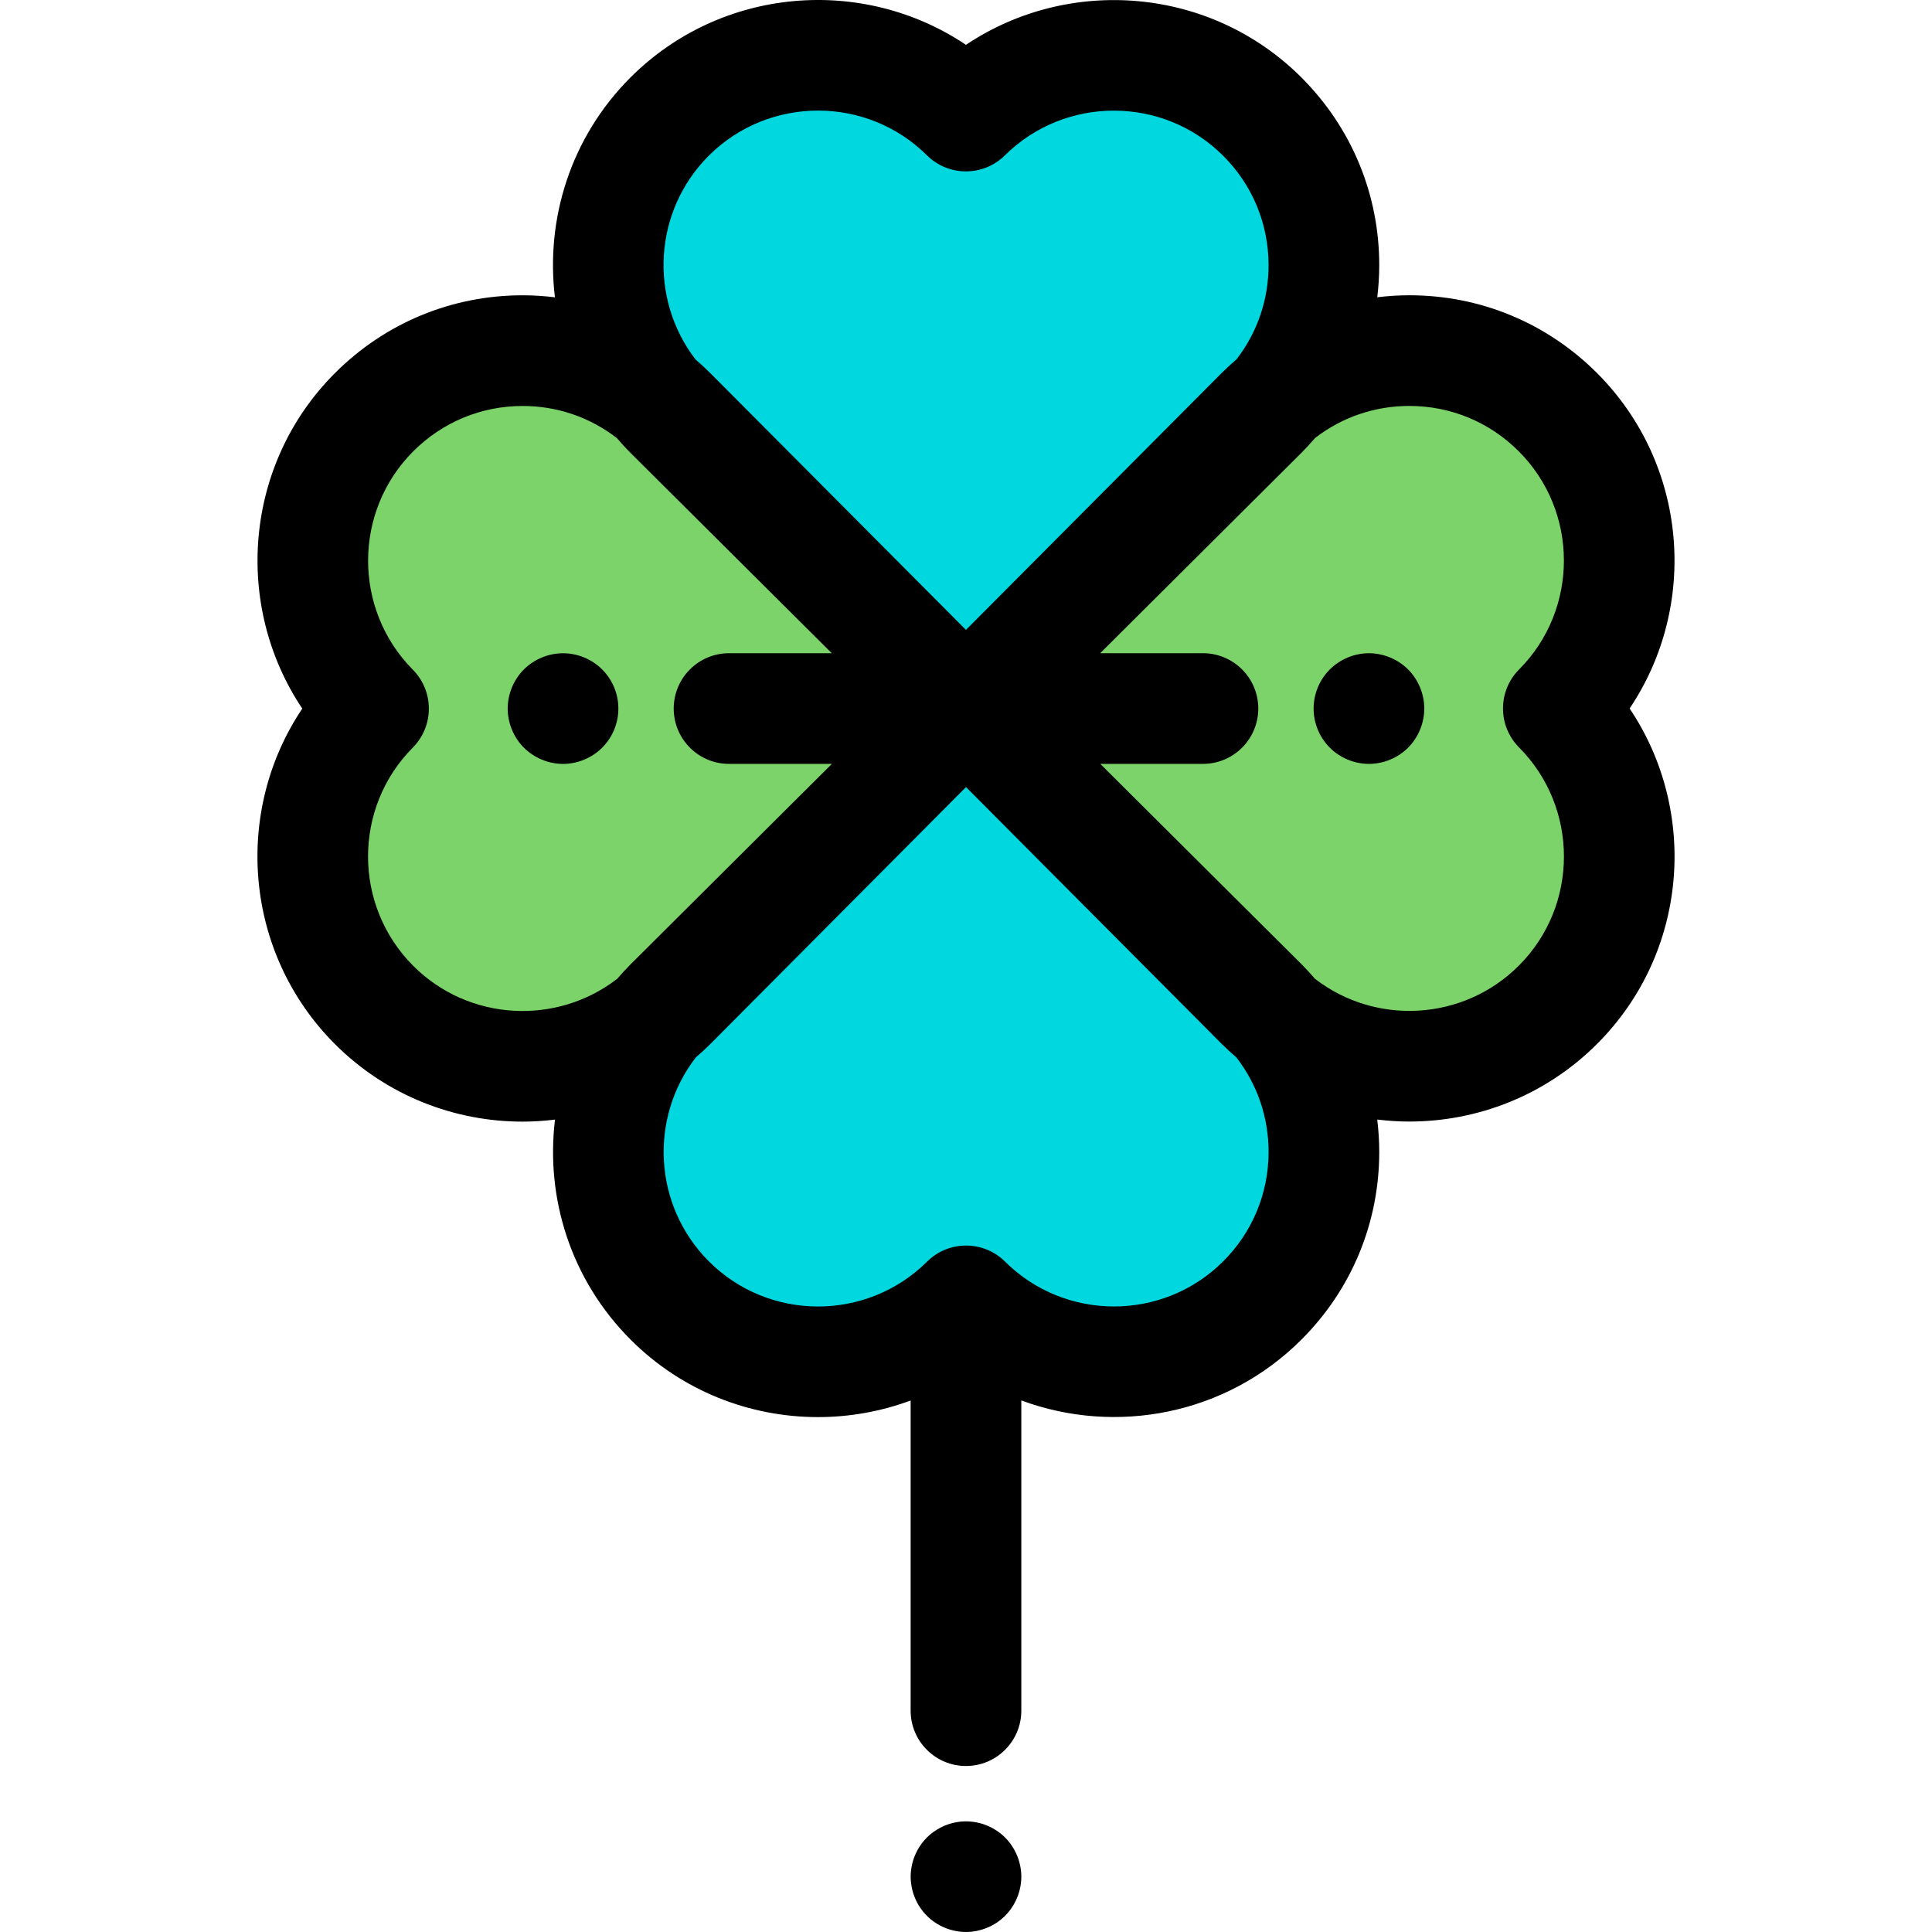
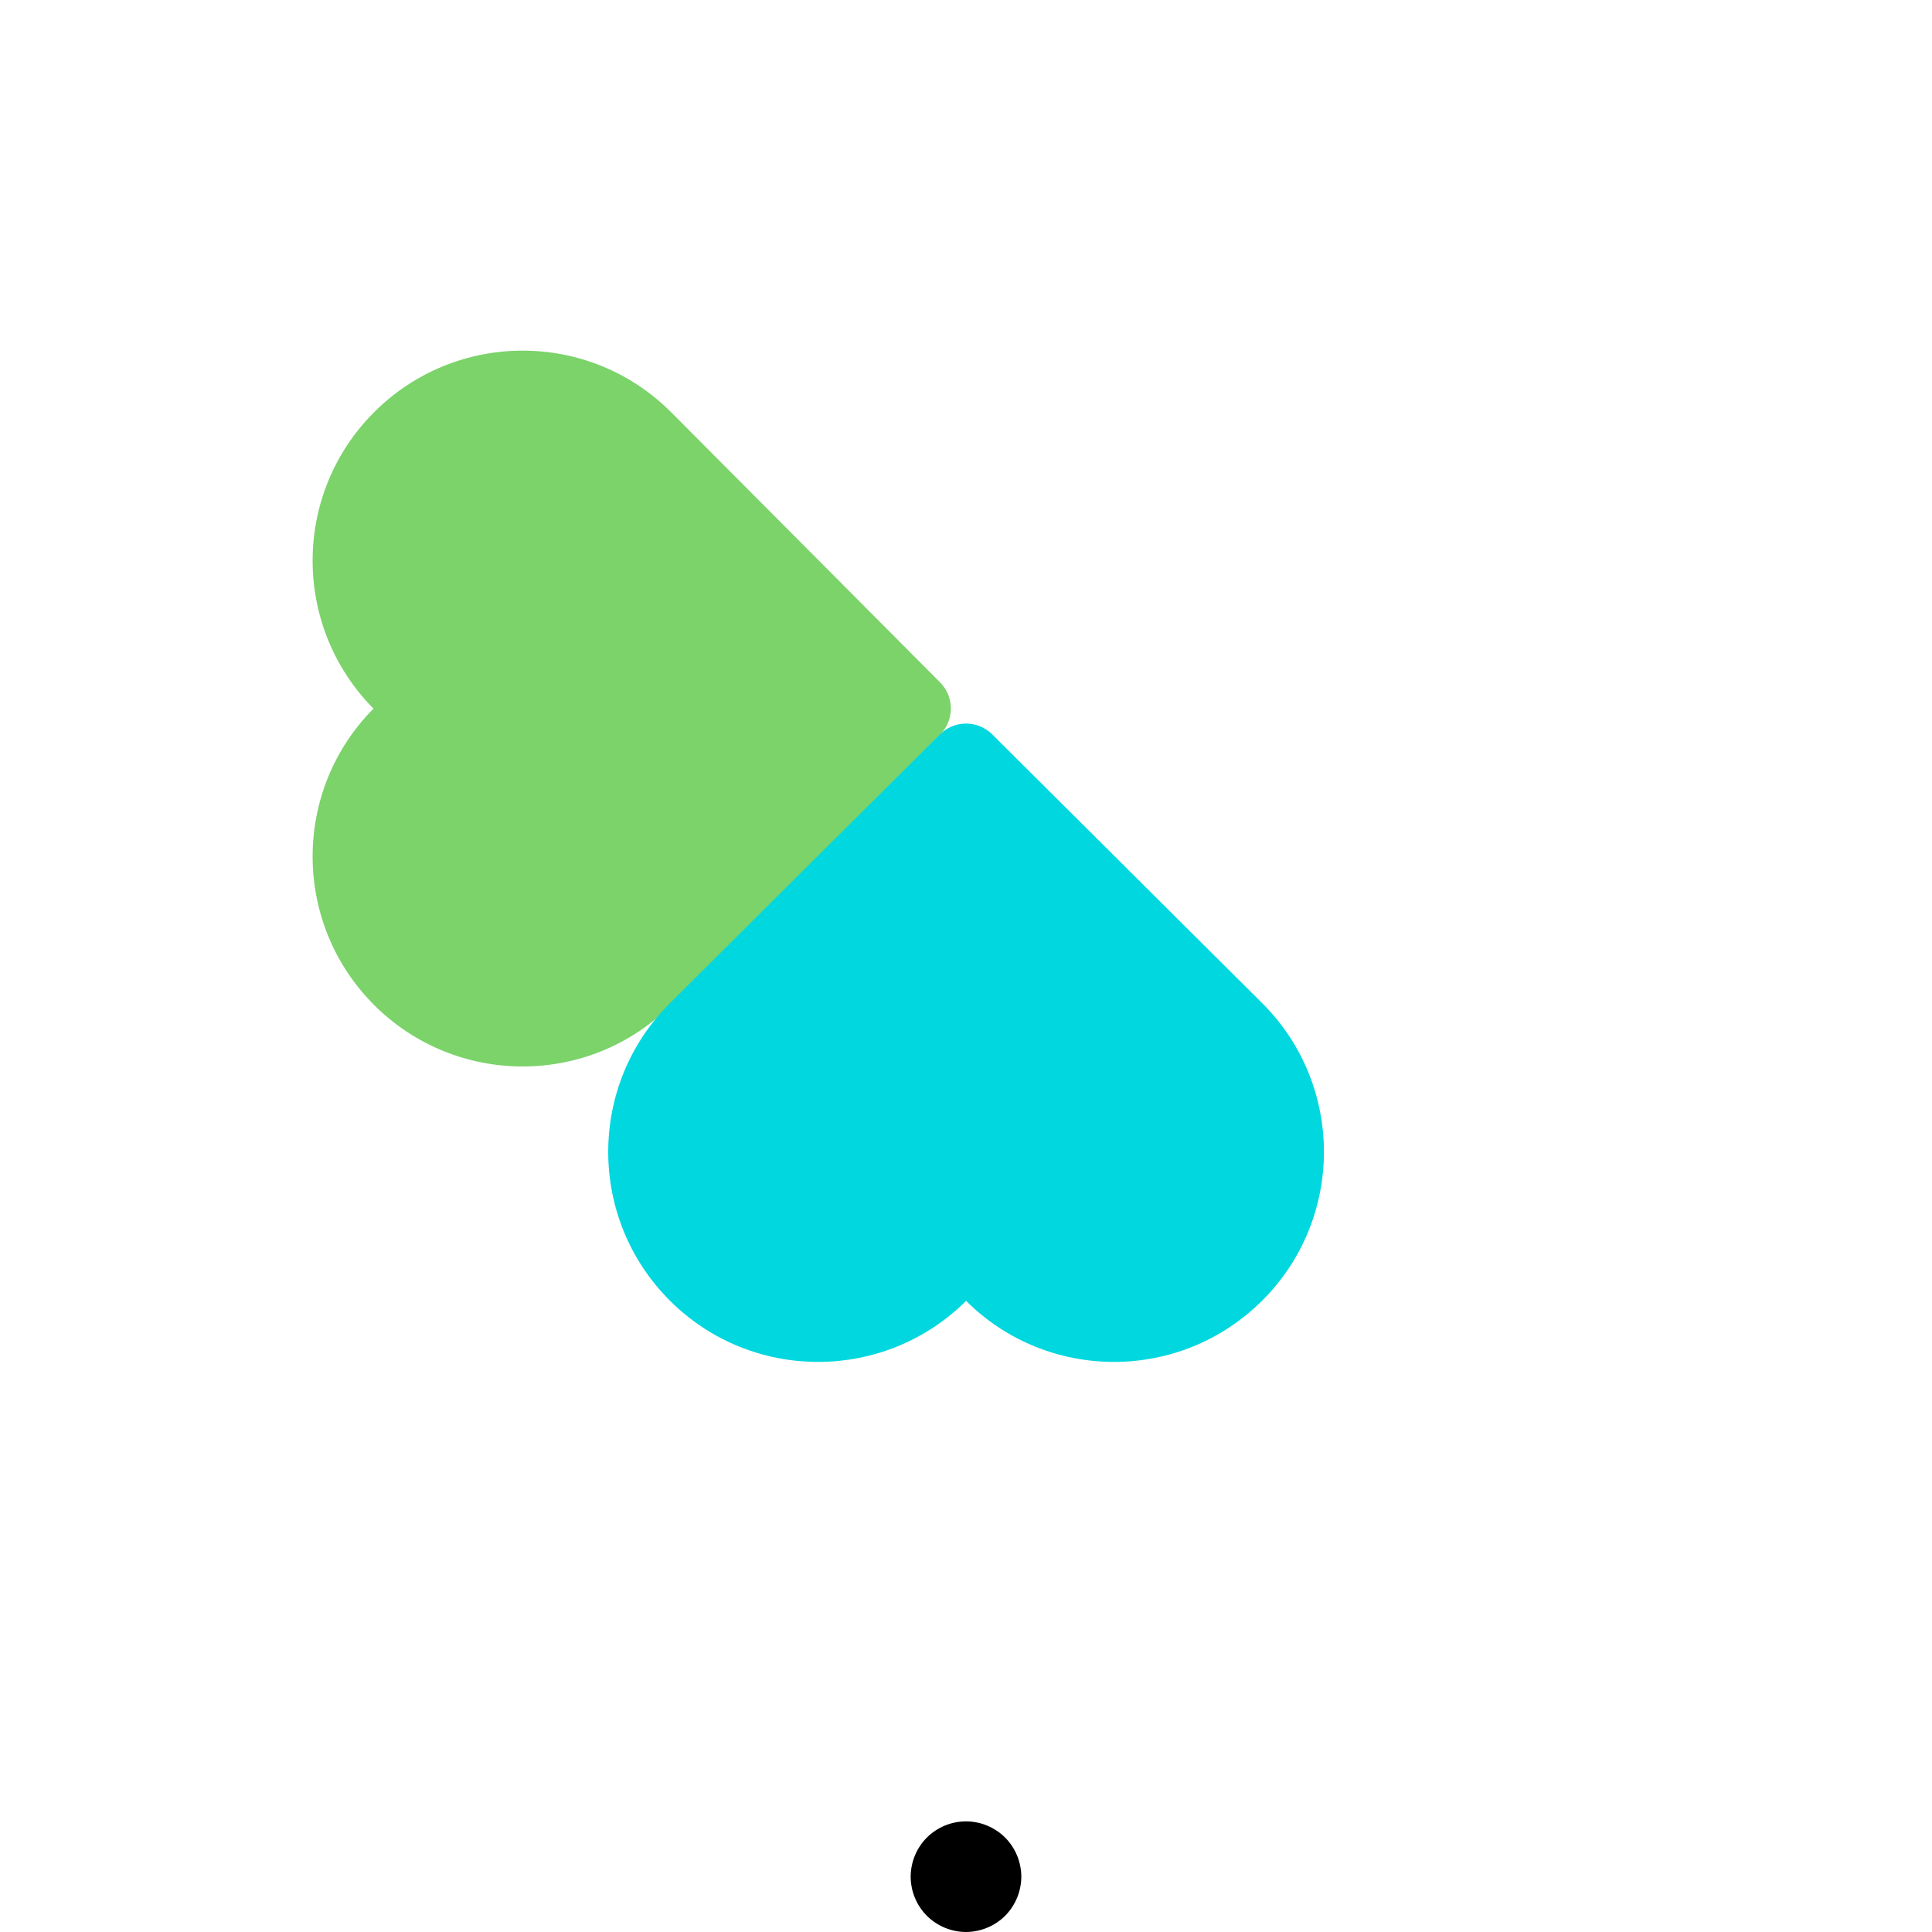
<svg xmlns="http://www.w3.org/2000/svg" height="800px" width="800px" version="1.1" id="Layer_1" viewBox="0 0 512 512" xml:space="preserve">
  <path d="M255.999,512c-0.953,0-1.923-0.103-2.86-0.293c-0.937-0.191-1.862-0.469-2.757-0.836c-0.881-0.367-1.73-0.821-2.522-1.349  c-0.808-0.528-1.556-1.144-2.231-1.818c-0.675-0.675-1.291-1.423-1.818-2.229c-0.543-0.792-0.983-1.642-1.349-2.537  c-0.367-0.88-0.66-1.802-0.834-2.742c-0.192-0.939-0.293-1.906-0.293-2.858c0-0.953,0.101-1.923,0.293-2.86  c0.175-0.939,0.468-1.864,0.834-2.757c0.367-0.881,0.807-1.732,1.349-2.524c0.528-0.807,1.144-1.554,1.818-2.229  c0.675-0.675,1.423-1.291,2.231-1.818c0.792-0.526,1.641-0.983,2.522-1.349c0.895-0.367,1.818-0.66,2.757-0.836  c1.877-0.381,3.828-0.381,5.719,0c0.939,0.176,1.862,0.469,2.741,0.836c0.895,0.367,1.745,0.823,2.537,1.349  c0.807,0.528,1.555,1.144,2.229,1.818c0.676,0.675,1.292,1.422,1.818,2.229c0.528,0.792,0.983,1.642,1.349,2.524  c0.367,0.893,0.645,1.818,0.836,2.757c0.191,0.939,0.293,1.906,0.293,2.86c0,0.952-0.103,1.921-0.293,2.858  c-0.191,0.94-0.469,1.864-0.836,2.742c-0.367,0.895-0.821,1.745-1.349,2.537c-0.526,0.807-1.142,1.554-1.818,2.229  c-0.675,0.675-1.423,1.291-2.229,1.818c-0.792,0.528-1.642,0.983-2.537,1.349c-0.88,0.367-1.802,0.645-2.741,0.836  C257.919,511.898,256.951,512,255.999,512z" />
  <g>
-     <path style="fill:#7BD36A;" d="M412.856,109.234c-21.72-21.751-56.99-21.751-78.7-0.041c-1.082,1.082-52.408,52.653-71.303,71.619   c-3.826,3.866-3.826,10.038,0,13.864c18.894,18.976,70.222,70.578,71.303,71.619c21.71,21.72,56.949,21.72,78.7,0   c21.679-21.64,21.72-56.796,0.122-78.547C434.578,166.03,434.537,130.913,412.856,109.234L412.856,109.234z" />
    <path style="fill:#7BD36A;" d="M249.148,194.678c3.785-3.826,3.785-9.999,0-13.825c-18.894-19.006-70.263-70.578-71.303-71.619   c-21.71-21.751-56.949-21.751-78.7,0c-21.679,21.679-21.72,56.796-0.163,78.557c-21.558,21.71-21.516,56.866,0.163,78.546   c21.751,21.72,56.949,21.72,78.7,0C178.927,265.256,230.253,213.694,249.148,194.678L249.148,194.678z" />
  </g>
  <g>
    <path style="fill:#00D7DF;" d="M334.536,344.629c21.751-21.72,21.751-56.99,0.041-78.7c-1.082-1.082-52.653-52.408-71.619-71.303   c-3.866-3.826-10.038-3.826-13.864,0c-18.976,18.894-70.578,70.222-71.619,71.303c-21.72,21.71-21.72,56.949,0,78.7   c21.64,21.679,56.796,21.72,78.547,0.122C277.742,366.35,312.857,366.309,334.536,344.629L334.536,344.629z" />
-     <path style="fill:#00D7DF;" d="M249.093,180.921c3.826,3.785,9.999,3.785,13.825,0c19.006-18.894,70.578-70.263,71.619-71.303   c21.751-21.71,21.751-56.949,0-78.7c-21.681-21.679-56.796-21.72-78.559-0.163c-21.71-21.558-56.866-21.516-78.546,0.163   c-21.72,21.751-21.72,56.949,0,78.7C178.514,110.7,230.076,162.028,249.093,180.921L249.093,180.921z" />
  </g>
-   <path d="M149.207,202.439c-0.952,0-1.921-0.103-2.86-0.293c-0.939-0.176-1.862-0.469-2.742-0.836  c-0.893-0.367-1.744-0.821-2.536-1.349c-0.807-0.528-1.556-1.144-2.231-1.818c-0.675-0.675-1.291-1.423-1.817-2.229  c-0.528-0.792-0.983-1.642-1.349-2.537c-0.367-0.88-0.645-1.802-0.836-2.742c-0.191-0.939-0.293-1.906-0.293-2.858  c0-0.953,0.103-1.923,0.293-2.876c0.191-0.924,0.469-1.848,0.836-2.741c0.367-0.881,0.821-1.732,1.349-2.524  c0.526-0.807,1.142-1.554,1.817-2.229c0.675-0.675,1.424-1.291,2.231-1.818c0.792-0.528,1.642-0.983,2.536-1.349  c0.881-0.367,1.804-0.66,2.742-0.836c1.892-0.381,3.842-0.381,5.734,0c0.924,0.176,1.848,0.469,2.742,0.836  c0.88,0.367,1.73,0.821,2.522,1.349c0.808,0.528,1.556,1.144,2.231,1.818c0.675,0.675,1.291,1.423,1.833,2.229  c0.526,0.792,0.983,1.642,1.349,2.524c0.367,0.893,0.644,1.817,0.836,2.741c0.191,0.953,0.277,1.923,0.277,2.876  c0,0.952-0.088,1.921-0.277,2.858c-0.192,0.94-0.469,1.864-0.836,2.742c-0.367,0.895-0.823,1.745-1.349,2.537  c-0.543,0.807-1.159,1.554-1.833,2.229c-0.675,0.675-1.423,1.291-2.231,1.818c-0.792,0.528-1.642,0.983-2.522,1.349  c-0.895,0.367-1.818,0.66-2.742,0.836C151.13,202.334,150.162,202.439,149.207,202.439z" />
-   <path d="M431.866,187.754c18.355-27.302,15.466-64.78-8.633-88.883C409.96,85.582,392.3,78.257,373.507,78.25  c-0.009,0-0.016,0-0.026,0c-2.863,0-5.694,0.191-8.492,0.525c0.336-2.798,0.525-5.628,0.525-8.491  c0-18.783-7.319-36.445-20.609-49.735c-24.084-24.08-61.581-26.984-88.917-8.667C228.67-6.464,191.17-3.559,167.053,20.556  c-15.847,15.872-22.499,37.506-19.993,58.232c-2.817-0.339-5.668-0.532-8.55-0.532c-18.784,0-36.447,7.319-49.735,20.609  c-24.081,24.083-26.987,61.583-8.667,88.918c-18.346,27.315-15.439,64.816,8.674,88.933c13.706,13.687,31.706,20.529,49.708,20.529  c2.871,0,5.741-0.194,8.595-0.543c-2.522,20.736,4.133,42.394,20.006,58.289c13.677,13.703,31.678,20.557,49.692,20.556  c8.322,0,16.645-1.472,24.546-4.399v82.196c0,8.098,6.567,14.665,14.665,14.665s14.665-6.567,14.665-14.665v-82.216  c24.979,9.264,54.218,3.896,74.236-16.118c13.291-13.273,20.615-30.933,20.622-49.726c0-2.896-0.192-5.76-0.534-8.591  c2.824,0.34,5.664,0.531,8.506,0.531c18-0.001,36.011-6.85,49.725-20.546C447.342,252.596,450.24,215.094,431.866,187.754z   M187.804,41.289c7.985-7.987,18.491-11.983,28.996-11.983c10.443,0,20.886,3.951,28.847,11.855  c5.712,5.672,14.932,5.677,20.654,0.013c15.994-15.85,41.954-15.796,57.865,0.114c7.75,7.749,12.018,18.048,12.018,28.994  c0,9.139-2.984,17.812-8.478,24.929c-1.34,1.156-2.656,2.348-3.92,3.611c-0.393,0.394-7.415,7.447-17.105,17.183  c-15.472,15.543-37.726,37.9-50.697,50.924c-20.584-20.695-66.454-66.749-67.76-68.056c-1.252-1.254-2.556-2.439-3.883-3.586  C171.959,79.223,173.107,56.006,187.804,41.289z M109.517,255.967c-15.926-15.925-15.983-41.874-0.128-57.842  c5.674-5.713,5.68-14.933,0.013-20.653c-15.848-15.998-15.796-41.958,0.114-57.868c7.749-7.75,18.047-12.018,28.994-12.018  c9.163,0,17.855,2.999,24.982,8.52c1.139,1.324,2.316,2.628,3.571,3.883c0.808,0.808,30.697,30.563,53.372,53.118h-27.228  c-8.098,0-14.665,6.567-14.665,14.665c0,8.098,6.567,14.665,14.665,14.665h27.252l-8.394,8.353  c-31.031,30.88-43.197,42.989-44.957,44.766c-1.235,1.235-2.395,2.515-3.518,3.816C147.524,271.814,124.256,270.686,109.517,255.967  z M336.19,305.271c-0.004,10.956-4.272,21.248-12.016,28.982c-0.001,0.003-0.004,0.006-0.007,0.007  c-15.916,15.92-41.848,15.96-57.806,0.092c-5.716-5.684-14.952-5.691-20.673-0.007c-15.997,15.885-41.94,15.847-57.836-0.079  c-14.735-14.756-15.872-38.015-3.432-54.064c1.295-1.117,2.569-2.269,3.797-3.496c1.005-1.005,46.774-46.981,67.787-68.123  l23.014,23.124c30.88,31.031,42.989,43.197,44.766,44.957c1.252,1.252,2.552,2.427,3.872,3.567  C333.187,287.366,336.193,296.082,336.19,305.271z M402.494,255.919c-14.741,14.722-37.969,15.869-54.014,3.471  c-1.131-1.31-2.298-2.596-3.534-3.831c-0.394-0.393-7.447-7.415-17.183-17.105c-10.593-10.543-24.361-24.25-36.181-36.019h27.209  c8.098,0,14.665-6.567,14.665-14.665s-6.567-14.665-14.665-14.665h-27.227c22.449-22.345,52.284-52.061,53.332-53.109  c1.274-1.271,2.475-2.594,3.637-3.943c7.118-5.491,15.797-8.475,24.95-8.475c0.004,0,0.01,0,0.015,0  c10.956,0.004,21.248,4.272,28.982,12.016c0.003,0.001,0.006,0.004,0.007,0.007c15.917,15.917,15.96,41.849,0.092,57.806  c-5.686,5.716-5.689,14.951-0.007,20.673C418.455,214.078,418.421,240.02,402.494,255.919z" />
-   <path d="M362.788,202.439c-0.952,0-1.921-0.103-2.874-0.293c-0.924-0.176-1.848-0.469-2.741-0.836  c-0.881-0.367-1.732-0.821-2.524-1.349c-0.807-0.528-1.555-1.144-2.229-1.818c-0.675-0.675-1.291-1.423-1.833-2.229  c-0.528-0.792-0.983-1.642-1.349-2.537c-0.367-0.88-0.645-1.802-0.836-2.742c-0.191-0.939-0.279-1.906-0.279-2.858  c0-0.953,0.089-1.923,0.279-2.876c0.191-0.924,0.469-1.848,0.836-2.741c0.367-0.881,0.821-1.732,1.349-2.524  c0.543-0.807,1.159-1.554,1.833-2.229c0.675-0.675,1.423-1.291,2.229-1.818c0.792-0.528,1.642-0.983,2.524-1.349  c0.893-0.367,1.817-0.66,2.741-0.836c1.892-0.396,3.842-0.396,5.734,0c0.94,0.176,1.864,0.469,2.742,0.836  c0.895,0.367,1.745,0.821,2.537,1.349c0.807,0.528,1.554,1.144,2.229,1.818c0.675,0.675,1.291,1.423,1.818,2.229  c0.528,0.792,0.983,1.642,1.349,2.524c0.367,0.893,0.645,1.817,0.836,2.741c0.191,0.953,0.292,1.923,0.292,2.876  c0,0.952-0.101,1.921-0.292,2.858c-0.191,0.94-0.469,1.864-0.836,2.742c-0.367,0.895-0.821,1.745-1.349,2.537  c-0.528,0.807-1.144,1.554-1.818,2.229c-0.675,0.675-1.422,1.291-2.229,1.818c-0.792,0.528-1.642,0.983-2.537,1.349  c-0.88,0.367-1.802,0.66-2.742,0.836C364.709,202.334,363.741,202.439,362.788,202.439z" />
</svg>